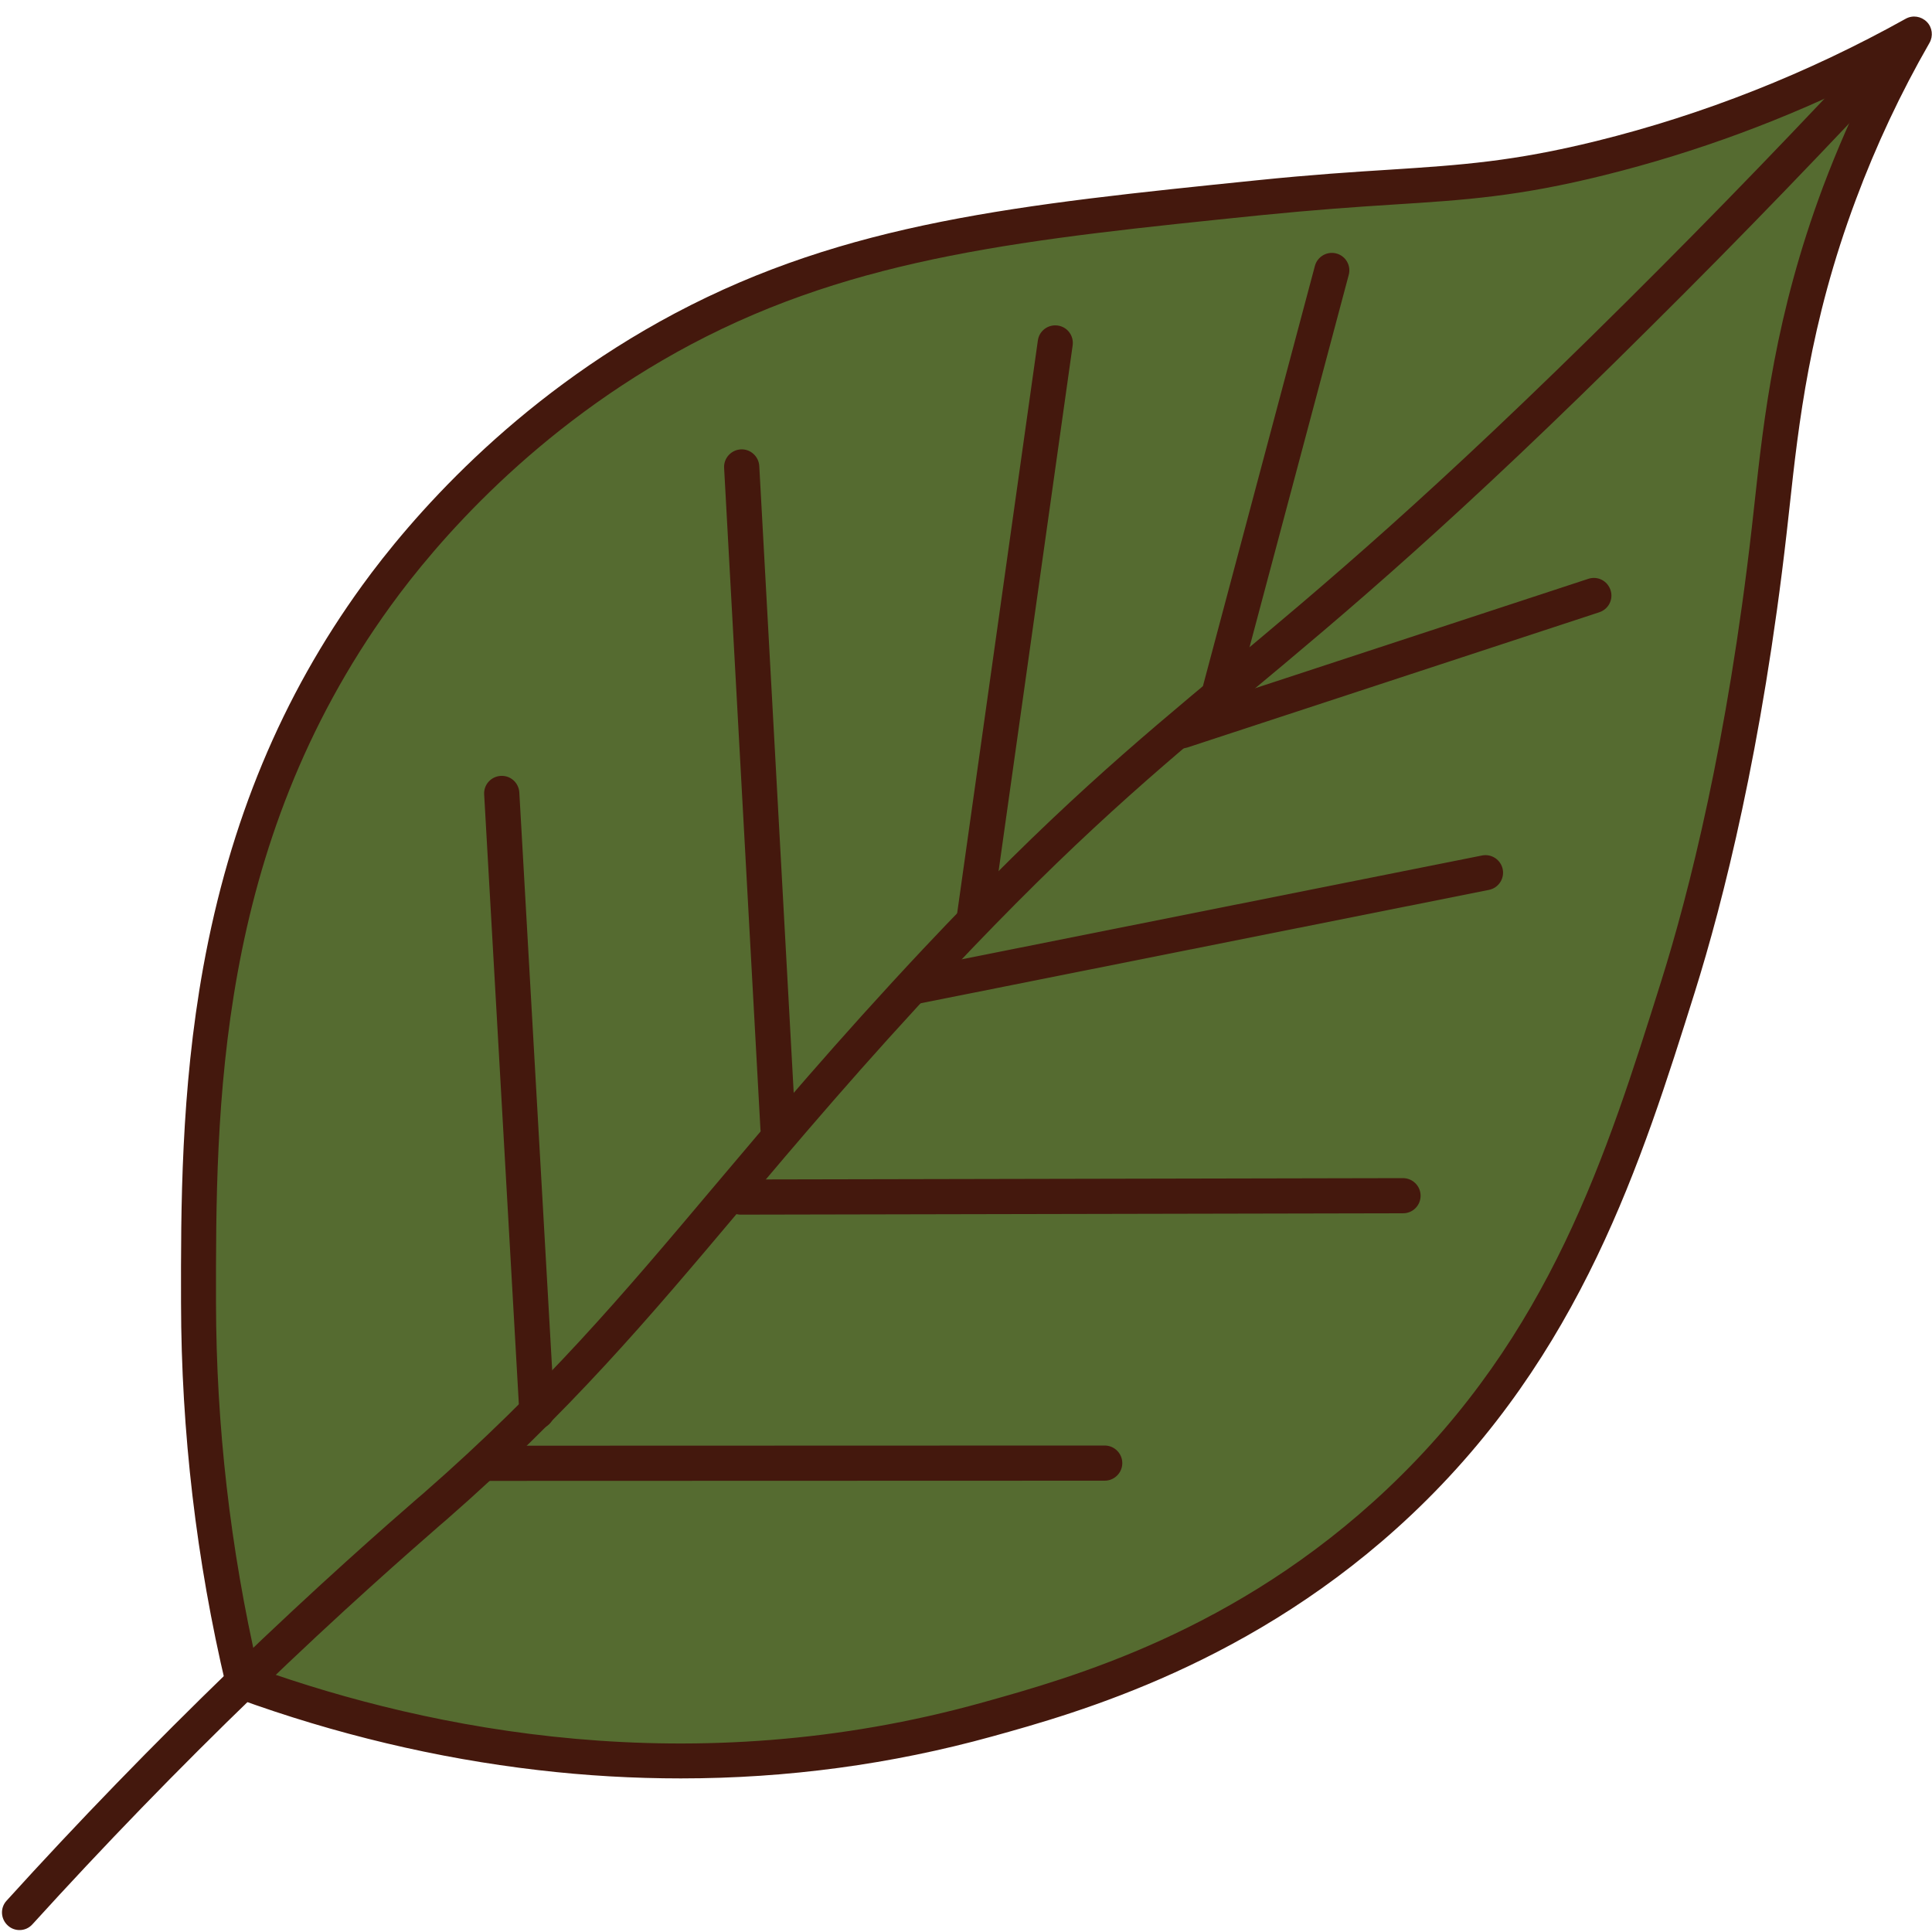
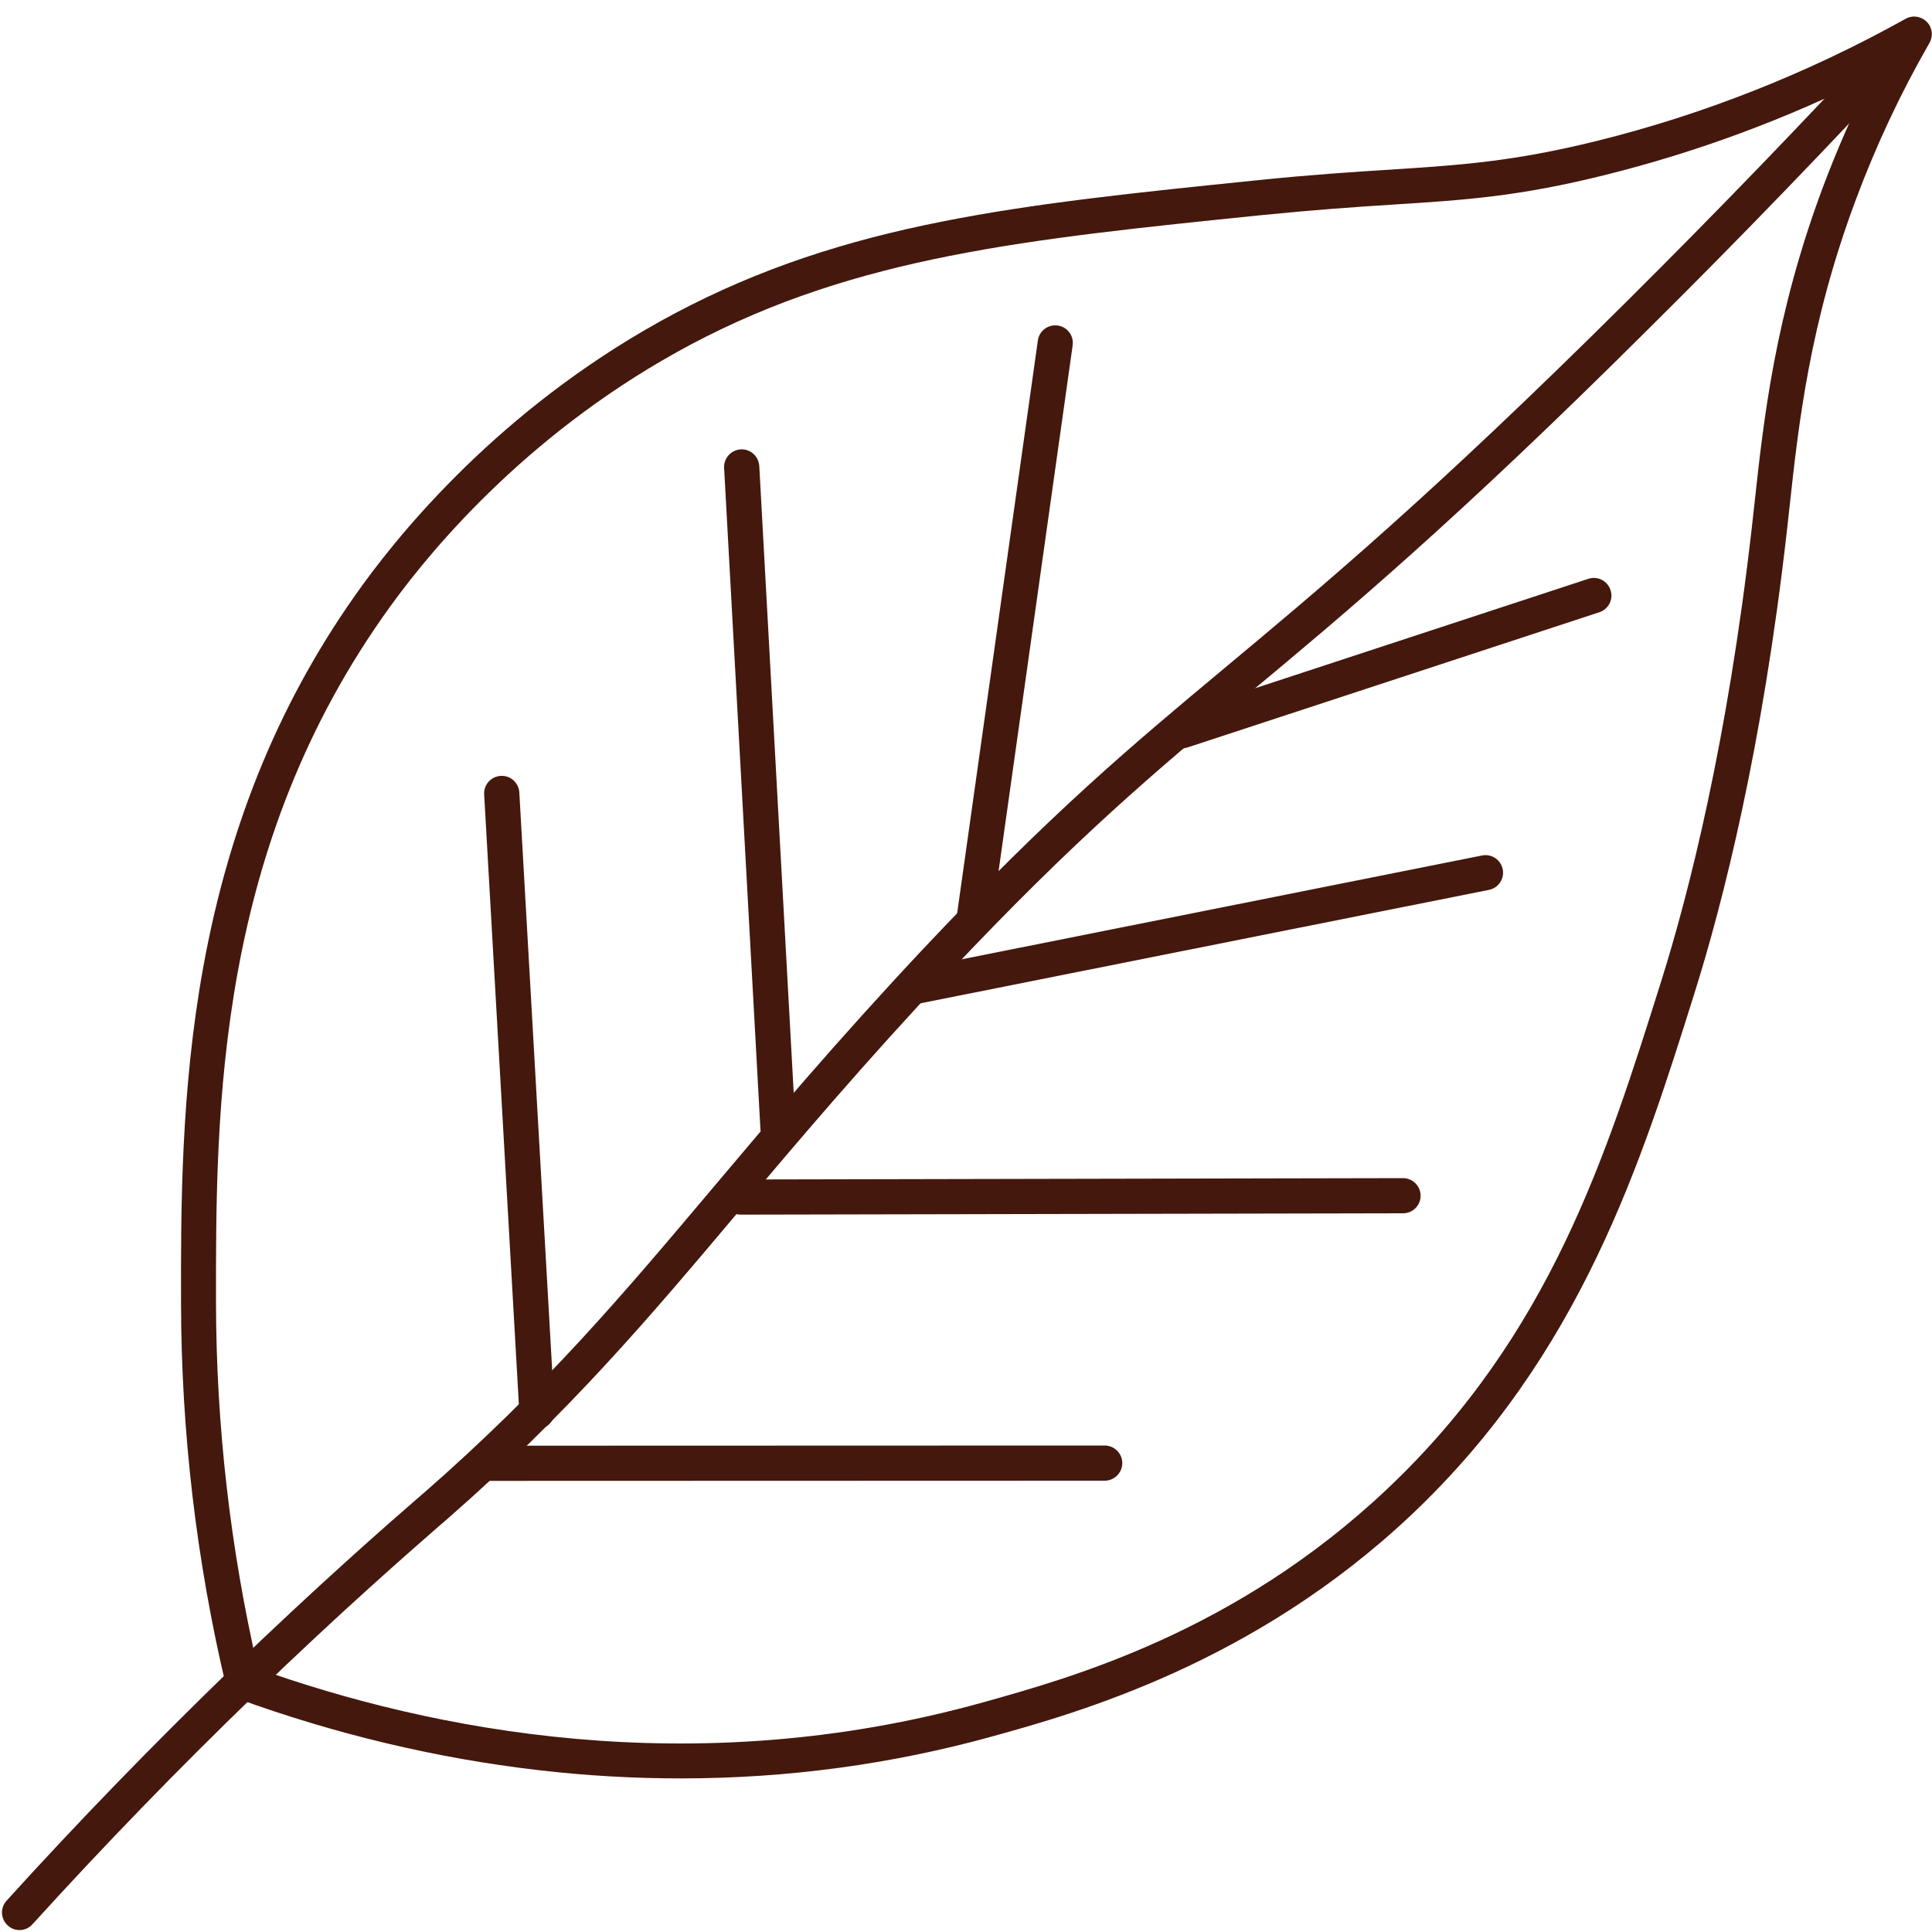
<svg xmlns="http://www.w3.org/2000/svg" version="1.1" id="Layer_1" x="0px" y="0px" viewBox="0 0 1000 1000" enable-background="new 0 0 1000 1000" xml:space="preserve">
  <g>
-     <path fill="#556B30" d="M125.8,870.6c-10.5-44.6-22.9-112.7-23-196.3c-0.1-98.4-0.3-238.5,92.1-365.9   c17.4-24.1,69.4-90.8,158.7-138.1c87.5-46.4,175.2-55.3,298.1-67.9c83.7-8.5,111-4.3,176.9-20.6c71.2-17.7,126.5-44.3,162.4-64.2   C980.4,35.8,965.6,64,952.1,100c-27,72.2-31.2,129.1-36.3,174.5c-3.1,27.2-15.3,134.4-47.3,236.3   c-27.7,88.4-58.1,185.2-144.2,266.6c-78.3,74-164.2,99-213.2,112.7C340.7,937.5,192.5,894.9,125.8,870.6z" />
    <path fill="#44180D" d="M352.4,920.5c-24.4,0-49.1-1.4-73.9-4.3c-52.5-6.1-105-18.6-155.8-37.1c-2.9-1-5-3.5-5.7-6.4   c-15.4-65-23.2-131.7-23.3-198.4c-0.1-48.8-0.1-109.6,11.5-173.7c13.7-75.4,40.6-140.1,82.3-197.6c24.2-33.4,77.4-96,161.8-140.8   c89-47.2,178.1-56.3,301.4-68.9c28.2-2.9,49.9-4.3,69-5.5c36.9-2.4,63.6-4.2,106.6-14.8c55.4-13.7,109.3-35,160.1-63.3   c3.6-2,8-1.3,10.9,1.6c2.9,2.9,3.4,7.4,1.4,10.9c-14.9,25.9-27.7,53.2-38.1,81.1c-24,64.1-29.7,116.6-34.3,158.8   c-0.5,4.6-1,9.1-1.5,13.5c-12.7,111.8-32.9,191.1-47.6,238c-27.6,87.9-58.8,187.4-146.6,270.4c-81.5,77-173,102.6-217.1,114.8   C461.4,913.2,407.5,920.5,352.4,920.5z M133.5,863.7c88.9,31.6,224.7,59.4,375.1,17.5c45.9-12.8,131.2-36.6,209.4-110.5   c84.4-79.8,113.5-172.8,141.8-262.7c14.5-46.1,34.3-124.2,46.9-234.6c0.5-4.4,1-8.9,1.5-13.5c4.7-43.2,10.6-96.9,35.4-163.2   c7.3-19.4,15.7-38.6,25.1-57.2c-44.3,22.2-90.6,39.3-138,51.1c-44.6,11.1-71.9,12.9-109.8,15.3c-19,1.2-40.5,2.7-68.4,5.5   c-121.2,12.4-208.8,21.3-294.7,66.8c-81.2,43.1-132.4,103.3-155.6,135.4c-90.6,125-90.5,261.2-90.4,360.6   C111.9,737.9,119.2,801.6,133.5,863.7z" />
  </g>
  <g>
    <path fill="#44180D" d="M10.1,999c-2.2,0-4.4-0.8-6.1-2.4c-3.7-3.4-4-9.1-0.6-12.8c36.9-40.7,76-81,116.1-119.8   c45.4-43.8,81-74.9,96.2-88.1l3.5-3c62.9-55,103.2-102.8,149.8-158.1c30.1-35.7,64.3-76.2,108.8-123.6   c66.7-70.9,108.3-105.6,156.5-145.8c50-41.7,106.7-89,207.2-188.9c46.4-46.1,92.2-93.5,136-140.9c3.4-3.7,9.2-3.9,12.8-0.5   c3.7,3.4,3.9,9.2,0.5,12.8c-44.1,47.6-90,95.2-136.6,141.4C753.3,269.8,696.3,317.4,646,359.3c-47.7,39.8-88.9,74.2-154.9,144.3   c-44.2,47-78.2,87.3-108.2,122.8c-47.1,55.9-87.8,104.2-151.7,160.1l-3.5,3c-15.1,13.2-50.5,44-95.5,87.5   C92.2,915.6,53.5,955.6,16.8,996C15,998,12.6,999,10.1,999z" />
  </g>
  <g>
    <path fill="#44180D" d="M277.9,730.6c-6.1-106.6-12.1-213.2-18.2-319.9" />
    <path fill="#44180D" d="M277.9,739.7c-4.8,0-8.8-3.7-9.1-8.6l-18.2-319.9c-0.3-5,3.5-9.3,8.6-9.6c5-0.3,9.3,3.5,9.6,8.6l18.2,319.9   c0.3,5-3.5,9.3-8.6,9.6C278.2,739.7,278,739.7,277.9,739.7z" />
  </g>
  <g>
    <path fill="#44180D" d="M402.7,584c-6.3-114.1-12.5-228.2-18.8-342.3" />
    <path fill="#44180D" d="M402.7,593.1c-4.8,0-8.8-3.7-9.1-8.6l-18.8-342.3c-0.3-5,3.6-9.3,8.6-9.6c5-0.3,9.3,3.6,9.6,8.6l18.8,342.3   c0.3,5-3.6,9.3-8.6,9.6C403,593.1,402.8,593.1,402.7,593.1z" />
  </g>
  <g>
    <path fill="#44180D" d="M504.2,475.6c14-99.4,28-198.7,42-298.1" />
    <path fill="#44180D" d="M504.2,484.7c-0.4,0-0.8,0-1.3-0.1c-5-0.7-8.4-5.3-7.7-10.3l42-298.1c0.7-5,5.3-8.4,10.3-7.7   c5,0.7,8.4,5.3,7.7,10.3l-42,298.1C512.6,481.4,508.7,484.7,504.2,484.7z" />
  </g>
  <g>
    <path fill="#44180D" d="M631.5,356.8c19.3-72.3,38.5-144.6,57.8-216.9" />
-     <path fill="#44180D" d="M631.5,365.9c-0.8,0-1.6-0.1-2.3-0.3c-4.9-1.3-7.7-6.3-6.4-11.1l57.8-216.9c1.3-4.8,6.3-7.7,11.1-6.4   c4.9,1.3,7.7,6.3,6.4,11.1l-57.8,216.9C639.2,363.2,635.5,365.9,631.5,365.9z" />
  </g>
  <g>
    <path fill="#44180D" d="M251.4,757.4c106.8,0,213.6-0.1,320.4-0.1" />
    <path fill="#44180D" d="M251.4,766.5c-5,0-9.1-4.1-9.1-9.1c0-5,4.1-9.1,9.1-9.1l320.4-0.1c0,0,0,0,0,0c5,0,9.1,4.1,9.1,9.1   c0,5-4.1,9.1-9.1,9.1L251.4,766.5C251.4,766.5,251.4,766.5,251.4,766.5z" />
  </g>
  <g>
    <path fill="#44180D" d="M383.4,619.6c114.3-0.2,228.5-0.5,342.8-0.7" />
    <path fill="#44180D" d="M383.4,628.7c-5,0-9.1-4.1-9.1-9.1c0-5,4-9.1,9.1-9.1l342.8-0.7c0,0,0,0,0,0c5,0,9.1,4.1,9.1,9.1   c0,5-4,9.1-9.1,9.1l-0.7,0L383.4,628.7C383.4,628.7,383.4,628.7,383.4,628.7z" />
  </g>
  <g>
    <path fill="#44180D" d="M473.7,510.6c98.4-19.6,196.8-39.3,295.2-58.9" />
    <path fill="#44180D" d="M473.7,519.7c-4.2,0-8-3-8.9-7.3c-1-4.9,2.2-9.7,7.1-10.7l295.2-58.9c4.9-1,9.7,2.2,10.7,7.1   c1,4.9-2.2,9.7-7.1,10.7l-295.2,58.9C474.9,519.6,474.3,519.7,473.7,519.7z" />
  </g>
  <g>
    <path fill="#44180D" d="M611.7,378.3c71.1-23.3,142.2-46.7,213.2-70" />
    <path fill="#44180D" d="M611.7,387.4c-3.8,0-7.4-2.4-8.6-6.3c-1.6-4.8,1-9.9,5.8-11.5l213.2-70c4.8-1.6,9.9,1,11.5,5.8   c1.6,4.8-1,9.9-5.8,11.5l-213.2,70C613.6,387.2,612.6,387.4,611.7,387.4z" />
  </g>
</svg>